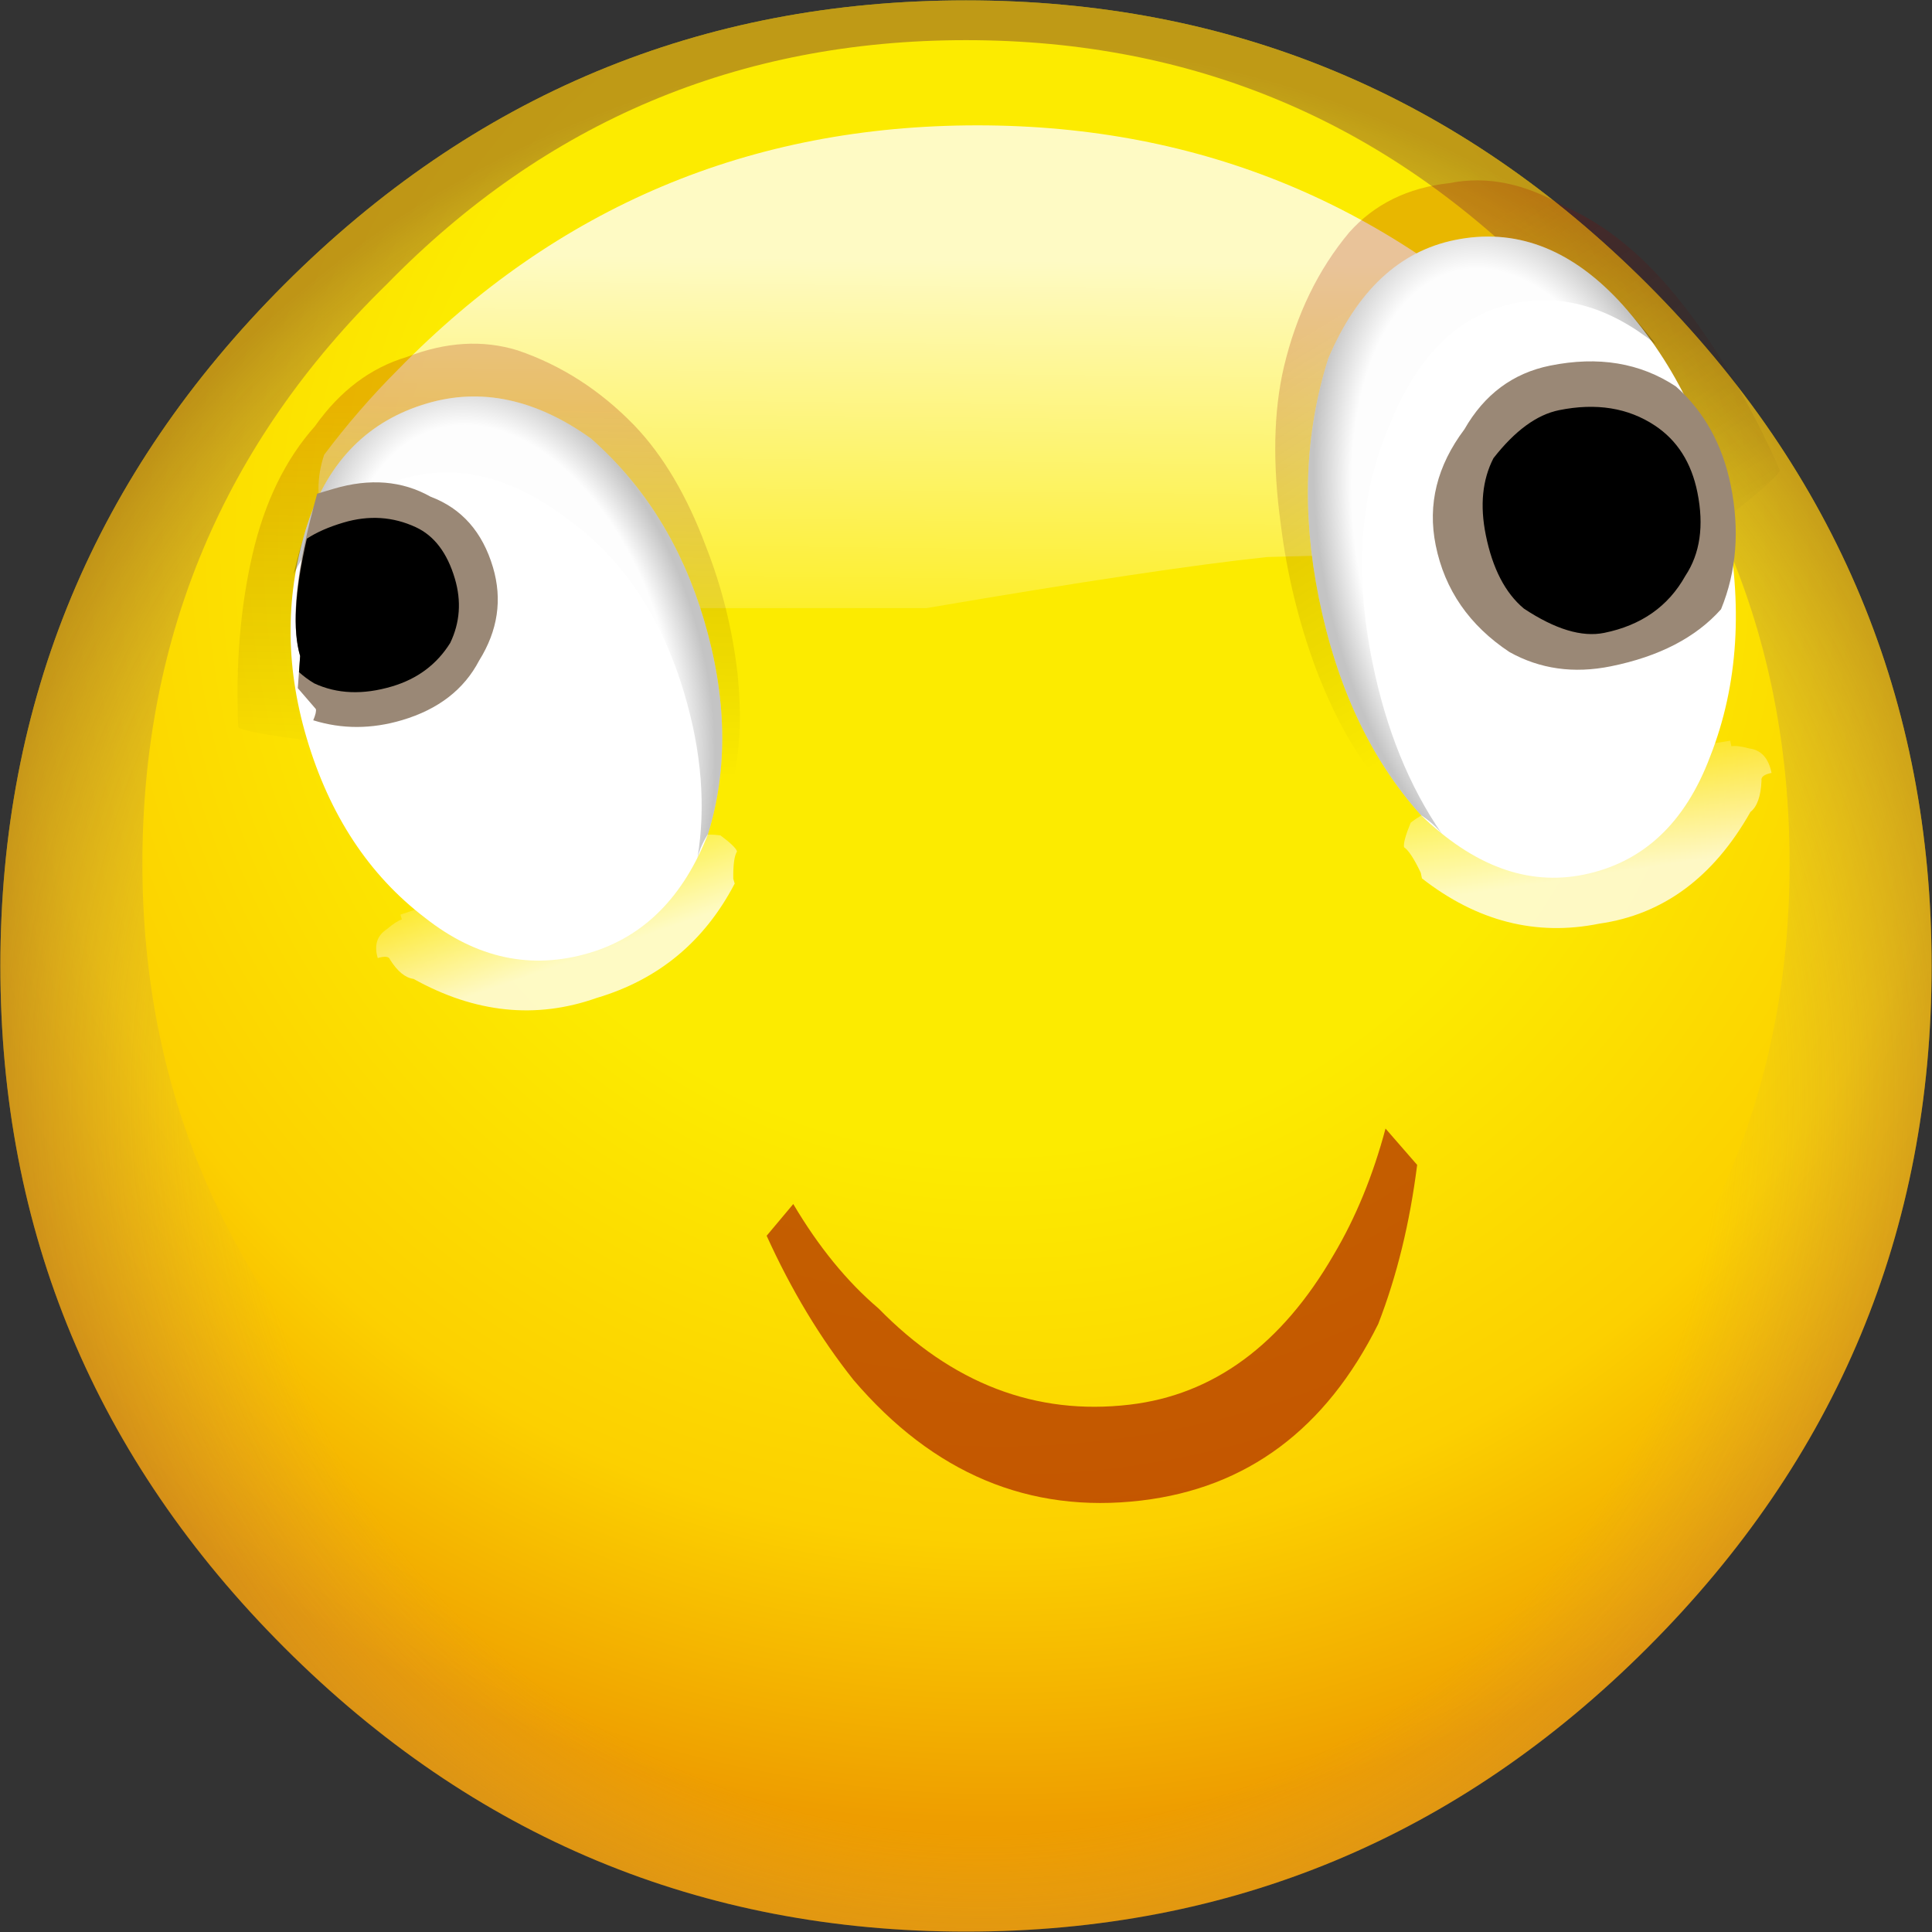
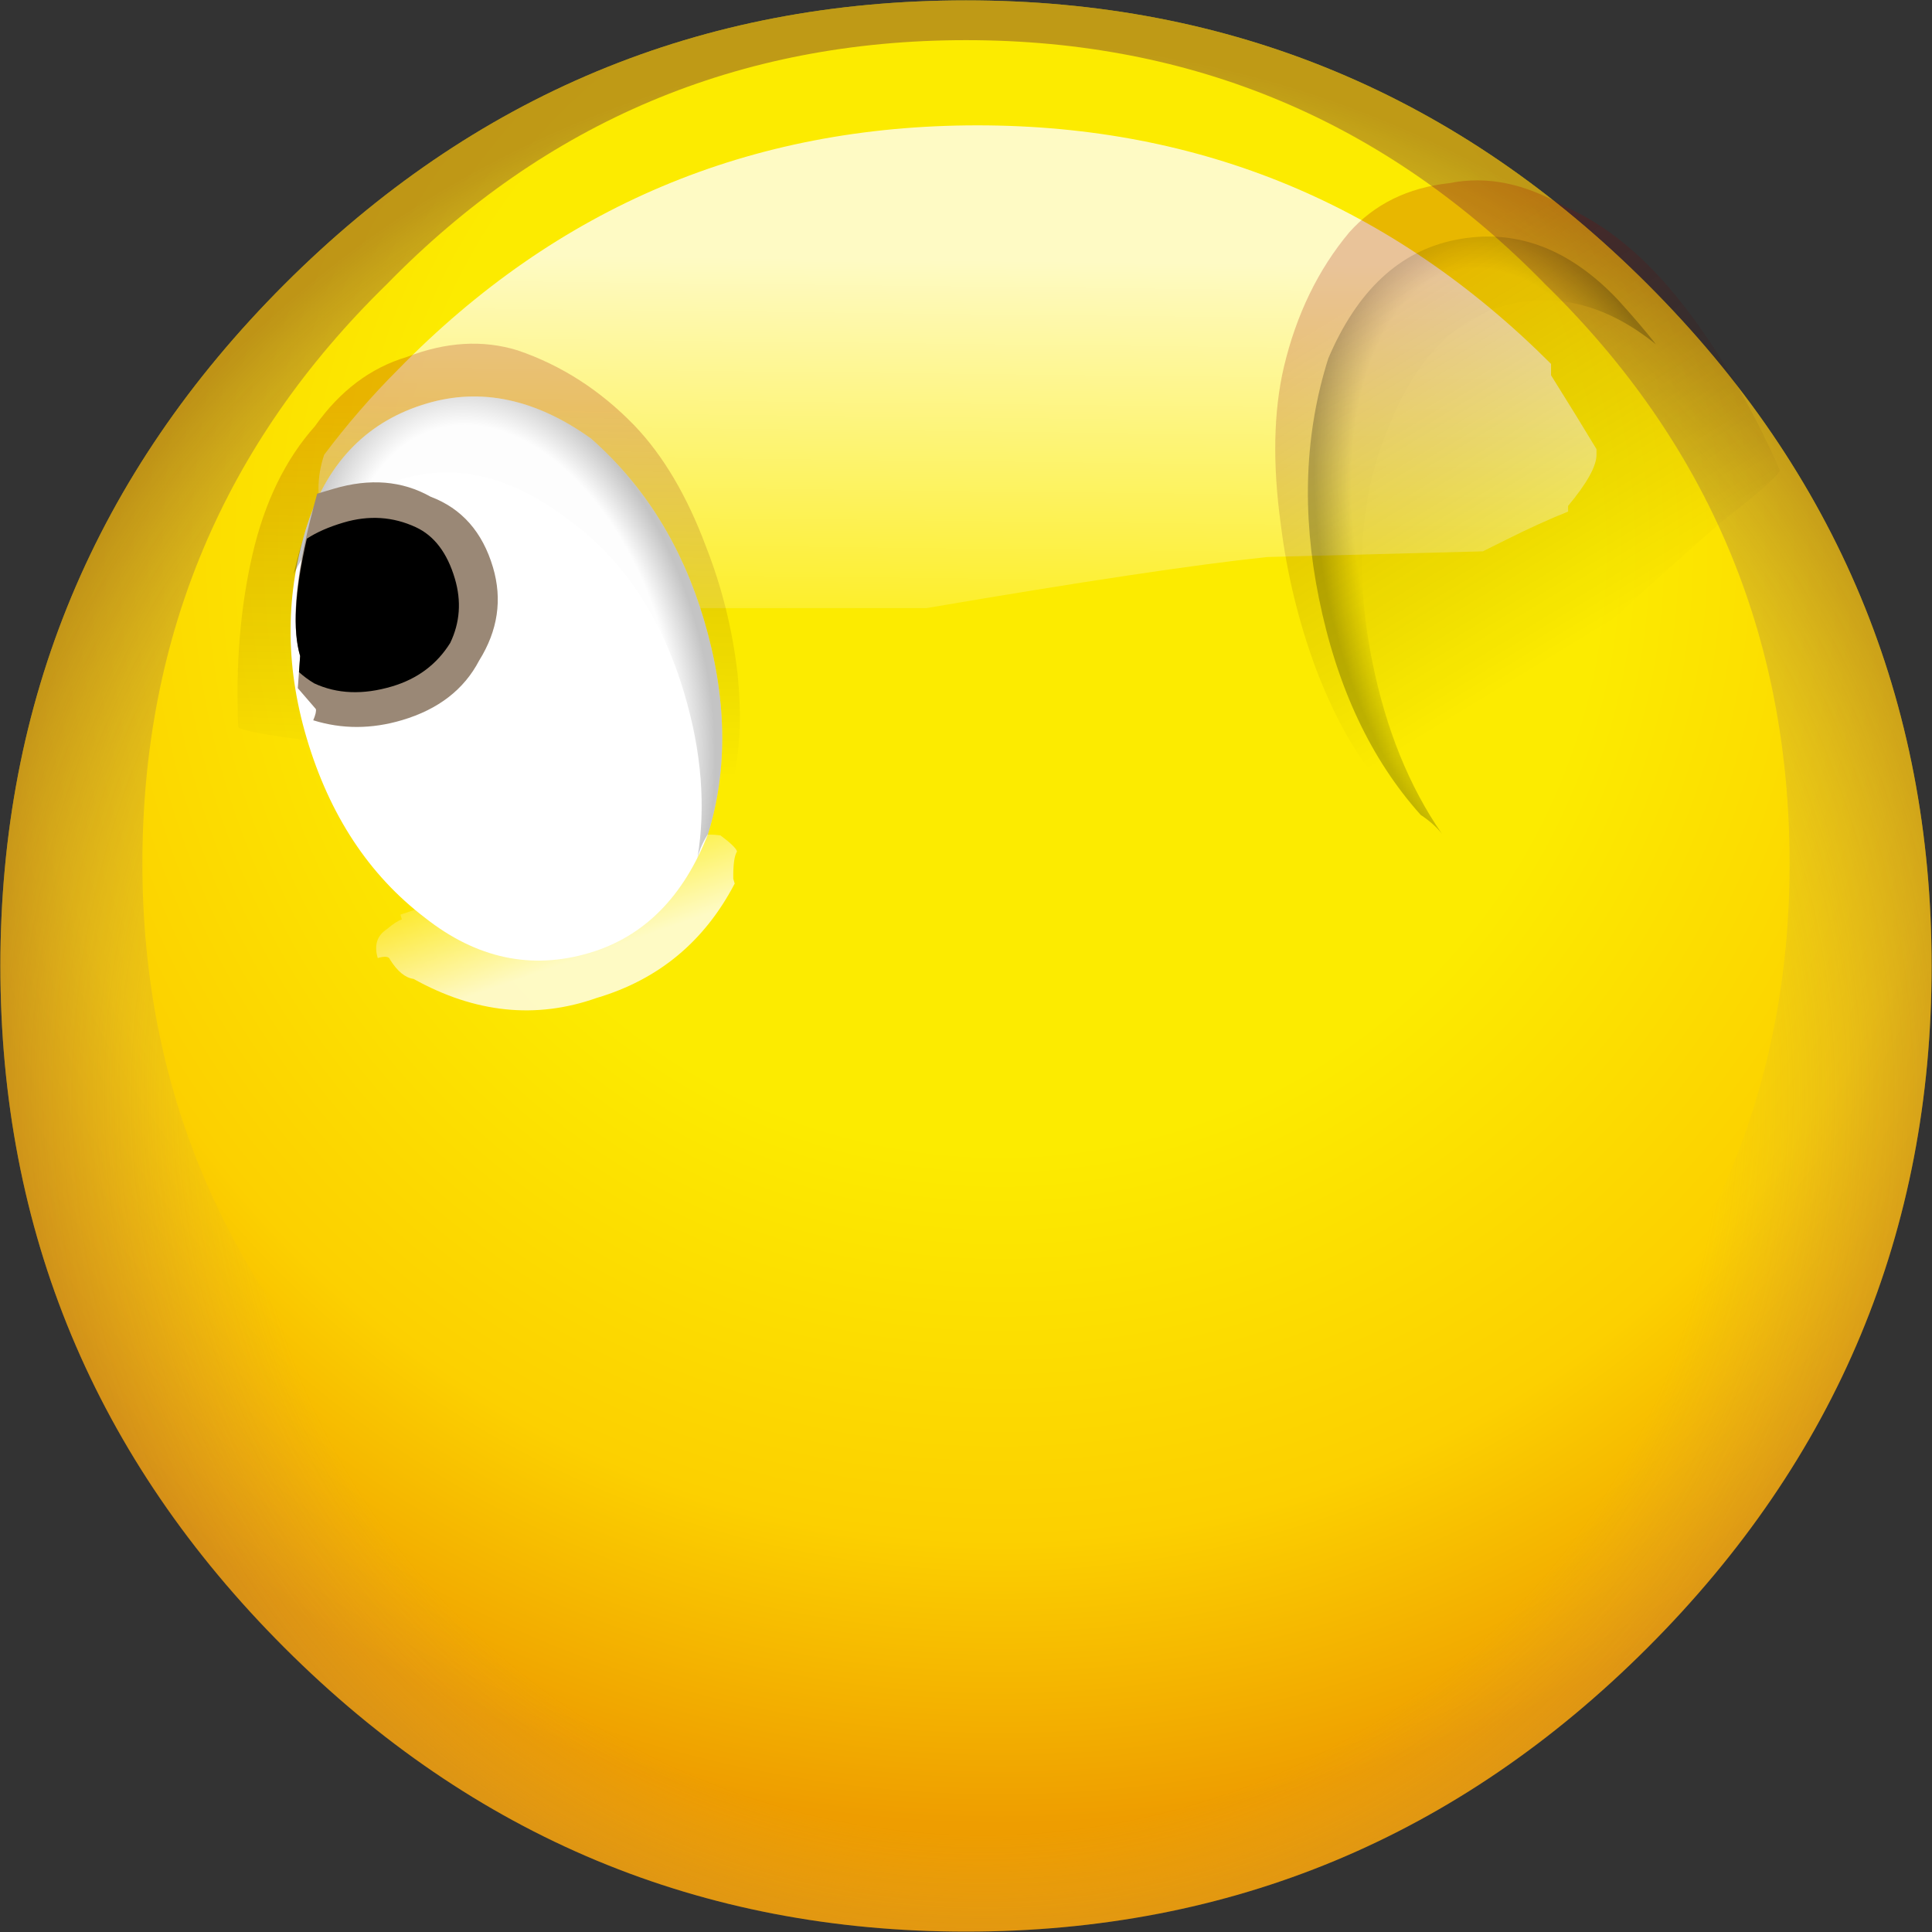
<svg xmlns="http://www.w3.org/2000/svg" xmlns:ns1="http://sodipodi.sourceforge.net/DTD/sodipodi-0.dtd" xmlns:ns2="http://www.inkscape.org/namespaces/inkscape" xmlns:xlink="http://www.w3.org/1999/xlink" version="1.1" preserveAspectRatio="none" x="0px" y="0px" width="64" height="64" viewBox="0 0 64 64" id="svg10224" ns1:docname="574.svg" ns2:version="1.1.2 (0a00cf5339, 2022-02-04)">
  <rect x="0" y="0" width="64" height="64" fill="#333333" stroke="none" />
  <ns1:namedview id="namedview10226" pagecolor="#505050" bordercolor="#eeeeee" borderopacity="1" ns2:pageshadow="0" ns2:pageopacity="0" ns2:pagecheckerboard="0" showgrid="false" ns2:zoom="1" ns2:cx="134" ns2:cy="69.5" ns2:window-width="2560" ns2:window-height="1356" ns2:window-x="1920" ns2:window-y="0" ns2:window-maximized="1" ns2:current-layer="svg10224" />
  <defs id="defs10154">
    <radialGradient id="Gradient_1" gradientUnits="userSpaceOnUse" cx="0" cy="0" r="11.213" fx="0" fy="0" gradientTransform="translate(0.3,-3.65)" spreadMethod="pad">
      <stop offset="47.059%" stop-color="#FCEB00" id="stop10074" />
      <stop offset="77.647%" stop-color="#FCD000" id="stop10076" />
      <stop offset="100%" stop-color="#EE9D00" id="stop10078" />
    </radialGradient>
    <radialGradient id="Gradient_2" gradientUnits="userSpaceOnUse" cx="0" cy="0" r="9.3" fx="0" fy="0" gradientTransform="translate(0.15,1.15)" spreadMethod="pad">
      <stop offset="69.804%" stop-color="#B19485" stop-opacity="0" id="stop10081" />
      <stop offset="100%" stop-color="#834D2C" stop-opacity="0.51" id="stop10083" />
    </radialGradient>
    <linearGradient id="Gradient_3" gradientUnits="userSpaceOnUse" x1="0.075" y1="-6.25" x2="0.025" y2="-1.85" spreadMethod="pad">
      <stop offset="0.784%" stop-color="#FFFFFF" stop-opacity="0.769" id="stop10086" />
      <stop offset="90.98%" stop-color="#FFFFFF" stop-opacity="0" id="stop10088" />
    </linearGradient>
    <linearGradient id="Gradient_4" gradientUnits="userSpaceOnUse" x1="-3.638" y1="4.438" x2="-3.562" y2="2.963" spreadMethod="pad">
      <stop offset="0.784%" stop-color="#FFFFFF" stop-opacity="0.769" id="stop10091" />
      <stop offset="90.98%" stop-color="#FFFFFF" stop-opacity="0" id="stop10093" />
    </linearGradient>
    <linearGradient id="Gradient_5" gradientUnits="userSpaceOnUse" x1="-4.287" y1="-1.1" x2="-2.912" y2="2.7" spreadMethod="pad">
      <stop offset="0%" stop-color="#A10000" stop-opacity="0.22" id="stop10096" />
      <stop offset="89.02%" stop-color="#000000" stop-opacity="0" id="stop10098" />
    </linearGradient>
    <radialGradient id="Gradient_6" gradientUnits="userSpaceOnUse" cx="0" cy="0" r="1.725" fx="0" fy="0" gradientTransform="matrix(1,-0.007,0.014,1.833,-3.75,1.55)" spreadMethod="pad">
      <stop offset="0%" stop-color="#000000" stop-opacity="0" id="stop10101" />
      <stop offset="81.569%" stop-color="#000000" stop-opacity="0.008" id="stop10103" />
      <stop offset="100%" stop-color="#000000" stop-opacity="0.231" id="stop10105" />
    </radialGradient>
    <g id="FL_0_Comun_Iconos_SmileysElements_smBase_0_Layer3_0_FILL">
      <path fill="url(#Gradient_1)" stroke="none" d="m 6,-6 q -2.5,-2.5 -6,-2.5 -3.5,0 -6,2.5 -2.5,2.5 -2.5,6 0,3.5 2.5,6 2.5,2.5 6,2.5 Q 3.5,8.5 6,6 8.5,3.5 8.5,0 8.5,-3.5 6,-6 Z" id="path10108" />
    </g>
    <g id="FL_0_Comun_Iconos_SmileysElements_smBase_0_Layer2_0_FILL">
      <path fill="url(#Gradient_2)" stroke="none" d="m 6,-6 q -2.5,-2.5 -6,-2.5 -3.5,0 -6,2.5 -2.5,2.5 -2.5,6 0,3.5 2.5,6 2.5,2.5 6,2.5 Q 3.5,8.5 6,6 8.5,3.5 8.5,0 8.5,-3.5 6,-6 m -0.9,0 q 2.15,2.1 2.15,5.1 0,2.95 -2.15,5.1 Q 3,6.35 0,6.35 q -3,0 -5.1,-2.15 -2.15,-2.15 -2.15,-5.1 0,-3 2.15,-5.1 2.1,-2.15 5.1,-2.15 3,0 5.1,2.15 z" id="path10111" />
    </g>
    <g id="FL_0_Comun_Iconos_SmileysElements_smBase_0_Layer0_0_FILL">
      <path fill="url(#Gradient_3)" stroke="none" d="m 2.65,-3.6 1.9,-0.05 Q 4.65,-3.7 4.75,-3.75 5.05,-3.9 5.3,-4 V -4.05 Q 5.55,-4.35 5.55,-4.5 V -4.55 Q 5.4,-4.8 5.15,-5.2 q 0,-0.05 0,-0.1 -2.1,-2.1 -5.05,-2.1 -3,0 -5.1,2.15 -0.35,0.35 -0.65,0.75 -0.05,0.15 -0.05,0.3 0,0.5 0.5,0.8 0.3,0.15 0.4,0.15 v 0.05 l 0.65,0.05 h 3.8 q 2.05,-0.35 3,-0.45 z" id="path10114" />
    </g>
    <g id="FL_0_Comun_Iconos_SmileysElements_mcOjos_elements_mcOjo1g_0_Layer4_0_FILL">
-       <path fill="url(#Gradient_4)" stroke="none" d="M -3.5,3.45 Q -4.1,3.55 -4.4,3.6 H -5 q -0.05,0 -0.15,0.05 -0.1,0.15 -0.1,0.2 0.05,0.05 0.1,0.25 v 0.05 q 0.6,0.7 1.45,0.7 0.85,0.05 1.5,-0.7 0.1,-0.05 0.15,-0.25 0,-0.05 0.1,-0.05 0,-0.2 -0.15,-0.25 Q -2.2,3.55 -2.25,3.55 V 3.5 Z" id="path10117" />
      <path fill="url(#Gradient_5)" stroke="none" d="m -2.75,-1.4 q -0.45,-0.4 -0.95,-0.4 -0.55,-0.05 -0.95,0.25 -0.5,0.4 -0.8,1.05 -0.25,0.55 -0.3,1.35 -0.05,0.65 0.05,1.3 0.1,0.6 0.3,1 0.2,0.3 2.1,-0.75 0.65,-0.4 1.35,-0.8 0.6,-0.3 0.6,-0.35 -0.2,-0.9 -0.55,-1.6 -0.35,-0.7 -0.85,-1.05 z" id="path10119" />
    </g>
    <g id="FL_0_Comun_Iconos_SmileysElements_mcOjos_elements_mcOjo1g_0_Layer3_0_FILL">
-       <path fill="#ffffff" stroke="none" d="m -3.75,-1.3 q -0.75,0 -1.3,0.8 -0.5,0.9 -0.5,2.05 0,1.2 0.5,2.05 0.55,0.8 1.3,0.8 0.8,0 1.3,-0.8 0.55,-0.85 0.55,-2.05 0,-1.15 -0.55,-2.05 -0.5,-0.8 -1.3,-0.8 z" id="path10122" />
-     </g>
+       </g>
    <g id="FL_0_Comun_Iconos_SmileysElements_mcOjos_elements_mcOjo1g_0_Layer2_0_FILL">
      <path fill="url(#Gradient_6)" stroke="none" d="m -3.75,-1.3 q -0.75,0 -1.3,0.8 -0.5,0.9 -0.5,2.05 0,1.2 0.5,2.05 0.1,0.1 0.15,0.2 -0.3,-0.7 -0.3,-1.6 0,-1.2 0.55,-2 0.55,-0.85 1.3,-0.85 0.65,0 1.15,0.6 -0.1,-0.2 -0.25,-0.45 -0.5,-0.8 -1.3,-0.8 z" id="path10125" />
    </g>
    <g id="FL_0_Comun_Iconos_SmileysElements_mcOjos_elements_mcOjo1g_0_Layer1_0_FILL">
-       <path fill="#9a8876" stroke="none" d="m -1.8,1.3 q 0,-0.55 -0.3,-0.95 -0.4,-0.4 -1.05,-0.4 -0.5,0 -0.85,0.4 -0.45,0.4 -0.45,0.95 0,0.6 0.45,1.05 0.35,0.3 0.85,0.3 0.65,0 1.05,-0.3 0.3,-0.45 0.3,-1.05 z" id="path10128" />
-     </g>
+       </g>
    <g id="FL_0_Comun_Iconos_SmileysElements_mcOjos_elements_mcOjo1g_0_Layer0_0_FILL">
-       <path fill="#000000" stroke="none" d="m -2.35,0.65 q -0.3,-0.3 -0.8,-0.3 -0.3,0 -0.65,0.3 Q -4,0.9 -4,1.3 q 0,0.45 0.2,0.7 0.35,0.35 0.65,0.35 0.5,0 0.8,-0.35 0.25,-0.25 0.25,-0.7 0,-0.4 -0.25,-0.65 z" id="path10131" />
-     </g>
+       </g>
    <g id="FL_0_Comun_Iconos_SmileysElements_mcOjos_elements_mcOjo1h_0_Layer4_0_FILL">
      <path fill="url(#Gradient_4)" stroke="none" d="M -3.5,3.45 Q -4.1,3.55 -4.4,3.6 H -5 q -0.05,0 -0.15,0.05 -0.1,0.15 -0.1,0.2 0.05,0.05 0.1,0.25 v 0.05 q 0.6,0.7 1.45,0.7 0.85,0.05 1.5,-0.7 0.1,-0.05 0.15,-0.25 0,-0.05 0.1,-0.05 0,-0.2 -0.15,-0.25 Q -2.2,3.55 -2.25,3.55 V 3.5 Z" id="path10134" />
      <path fill="url(#Gradient_5)" stroke="none" d="m -2.75,-1.4 q -0.45,-0.4 -0.95,-0.4 -0.55,-0.05 -0.95,0.25 -0.5,0.4 -0.8,1.05 -0.25,0.55 -0.3,1.35 -0.05,0.65 0.05,1.3 0.1,0.6 0.3,1 0.2,0.3 2.1,-0.75 0.65,-0.4 1.35,-0.8 0.6,-0.3 0.6,-0.35 -0.2,-0.9 -0.55,-1.6 -0.35,-0.7 -0.85,-1.05 z" id="path10136" />
    </g>
    <g id="FL_0_Comun_Iconos_SmileysElements_mcOjos_elements_mcOjo1h_0_Layer3_0_FILL">
      <path fill="#ffffff" stroke="none" d="m -3.75,-1.3 q -0.75,0 -1.3,0.8 -0.5,0.9 -0.5,2.05 0,1.2 0.5,2.05 0.55,0.8 1.3,0.8 0.8,0 1.3,-0.8 0.55,-0.85 0.55,-2.05 0,-1.15 -0.55,-2.05 -0.5,-0.8 -1.3,-0.8 z" id="path10139" />
    </g>
    <g id="FL_0_Comun_Iconos_SmileysElements_mcOjos_elements_mcOjo1h_0_Layer2_0_FILL">
      <path fill="url(#Gradient_6)" stroke="none" d="m -3.75,-1.3 q -0.75,0 -1.3,0.8 -0.5,0.9 -0.5,2.05 0,1.2 0.5,2.05 0.1,0.1 0.15,0.2 -0.3,-0.7 -0.3,-1.6 0,-1.2 0.55,-2 0.55,-0.85 1.3,-0.85 0.65,0 1.15,0.6 -0.1,-0.2 -0.25,-0.45 -0.5,-0.8 -1.3,-0.8 z" id="path10142" />
    </g>
    <g id="FL_0_Comun_Iconos_SmileysElements_mcOjos_elements_mcOjo1h_0_Layer1_0_FILL">
      <path fill="#9a8876" stroke="none" d="m -2.6,-0.75 q -0.069,0 -0.15,0 -0.5,0 -0.8,0.35 -0.35,0.3 -0.35,0.85 0,0.5 0.35,0.85 0.3,0.35 0.8,0.35 0.42,0 0.75,-0.25 -0.05,-0.069 -0.05,-0.1 l 0.1,-0.25 -0.1,-0.3 q 0,-0.51 -0.55,-1.5 z" id="path10145" />
    </g>
    <g id="FL_0_Comun_Iconos_SmileysElements_mcOjos_elements_mcOjo1h_0_Layer0_0_FILL">
      <path fill="#000000" stroke="none" d="m -2.75,-0.4 q -0.35,0 -0.6,0.25 -0.2,0.2 -0.2,0.6 0,0.35 0.2,0.6 0.25,0.25 0.6,0.25 0.4,0 0.65,-0.25 Q -2.042,0.978 -2,0.9 L -2.05,0.75 q 0,-0.399 -0.35,-1.1 -0.146,-0.05 -0.35,-0.05 z" id="path10148" />
    </g>
    <g id="FL_0_Comun_Iconos_SmileysElements_mcBocas_mcBoca1_0_Layer0_0_FILL">
-       <path fill="#9c0000" fill-opacity="0.588" stroke="none" d="m 5,-1.5 q -0.45,0.6 -1.1,1.05 -1.55,1.1 -3.65,1.1 -2.35,0 -3.95,-1.1 -0.7,-0.4 -1.2,-1 l -0.5,0.25 q 0.45,0.75 1.15,1.35 1.7,1.35 4.5,1.35 2.65,0 4.25,-1.3 0.6,-0.6 0.95,-1.35 z" id="path10151" />
-     </g>
+       </g>
  </defs>
  <g id="g10222" transform="matrix(3.2,0,0,3.2,-7.3e-5,-7.3e-5)">
    <g transform="matrix(1.176,0,0,1.176,10,10)" id="g10168">
      <g id="g10158">
        <use xlink:href="#FL_0_Comun_Iconos_SmileysElements_smBase_0_Layer3_0_FILL" id="use10156" x="0" y="0" width="100%" height="100%" />
      </g>
      <g id="g10162">
        <use xlink:href="#FL_0_Comun_Iconos_SmileysElements_smBase_0_Layer2_0_FILL" id="use10160" x="0" y="0" width="100%" height="100%" />
      </g>
      <g id="g10166">
        <use xlink:href="#FL_0_Comun_Iconos_SmileysElements_smBase_0_Layer0_0_FILL" id="use10164" x="0" y="0" width="100%" height="100%" />
      </g>
    </g>
    <g transform="matrix(1.168,-0.138,0.138,1.168,6.15,5.3)" id="g10214">
      <g transform="rotate(-4.696,-0.272,-142.321)" id="g10190">
        <g id="g10172">
          <use xlink:href="#FL_0_Comun_Iconos_SmileysElements_mcOjos_elements_mcOjo1g_0_Layer4_0_FILL" id="use10170" x="0" y="0" width="100%" height="100%" />
        </g>
        <g id="g10176">
          <use xlink:href="#FL_0_Comun_Iconos_SmileysElements_mcOjos_elements_mcOjo1g_0_Layer3_0_FILL" id="use10174" x="0" y="0" width="100%" height="100%" />
        </g>
        <g id="g10180">
          <use xlink:href="#FL_0_Comun_Iconos_SmileysElements_mcOjos_elements_mcOjo1g_0_Layer2_0_FILL" id="use10178" x="0" y="0" width="100%" height="100%" />
        </g>
        <g id="g10184">
          <use xlink:href="#FL_0_Comun_Iconos_SmileysElements_mcOjos_elements_mcOjo1g_0_Layer1_0_FILL" id="use10182" x="0" y="0" width="100%" height="100%" />
        </g>
        <g id="g10188">
          <use xlink:href="#FL_0_Comun_Iconos_SmileysElements_mcOjos_elements_mcOjo1g_0_Layer0_0_FILL" id="use10186" x="0" y="0" width="100%" height="100%" />
        </g>
      </g>
      <g transform="matrix(-0.985,0.17,0.15,0.872,-4.85,0.65)" id="g10212">
        <g id="g10194">
          <use xlink:href="#FL_0_Comun_Iconos_SmileysElements_mcOjos_elements_mcOjo1h_0_Layer4_0_FILL" id="use10192" x="0" y="0" width="100%" height="100%" />
        </g>
        <g id="g10198">
          <use xlink:href="#FL_0_Comun_Iconos_SmileysElements_mcOjos_elements_mcOjo1h_0_Layer3_0_FILL" id="use10196" x="0" y="0" width="100%" height="100%" />
        </g>
        <g id="g10202">
          <use xlink:href="#FL_0_Comun_Iconos_SmileysElements_mcOjos_elements_mcOjo1h_0_Layer2_0_FILL" id="use10200" x="0" y="0" width="100%" height="100%" />
        </g>
        <g id="g10206">
          <use xlink:href="#FL_0_Comun_Iconos_SmileysElements_mcOjos_elements_mcOjo1h_0_Layer1_0_FILL" id="use10204" x="0" y="0" width="100%" height="100%" />
        </g>
        <g id="g10210">
          <use xlink:href="#FL_0_Comun_Iconos_SmileysElements_mcOjos_elements_mcOjo1h_0_Layer0_0_FILL" id="use10208" x="0" y="0" width="100%" height="100%" />
        </g>
      </g>
    </g>
    <g transform="matrix(0.62,-0.073,0.138,1.168,11.45,13.8)" id="g10220">
      <g id="g10218">
        <use xlink:href="#FL_0_Comun_Iconos_SmileysElements_mcBocas_mcBoca1_0_Layer0_0_FILL" id="use10216" x="0" y="0" width="100%" height="100%" />
      </g>
    </g>
  </g>
</svg>